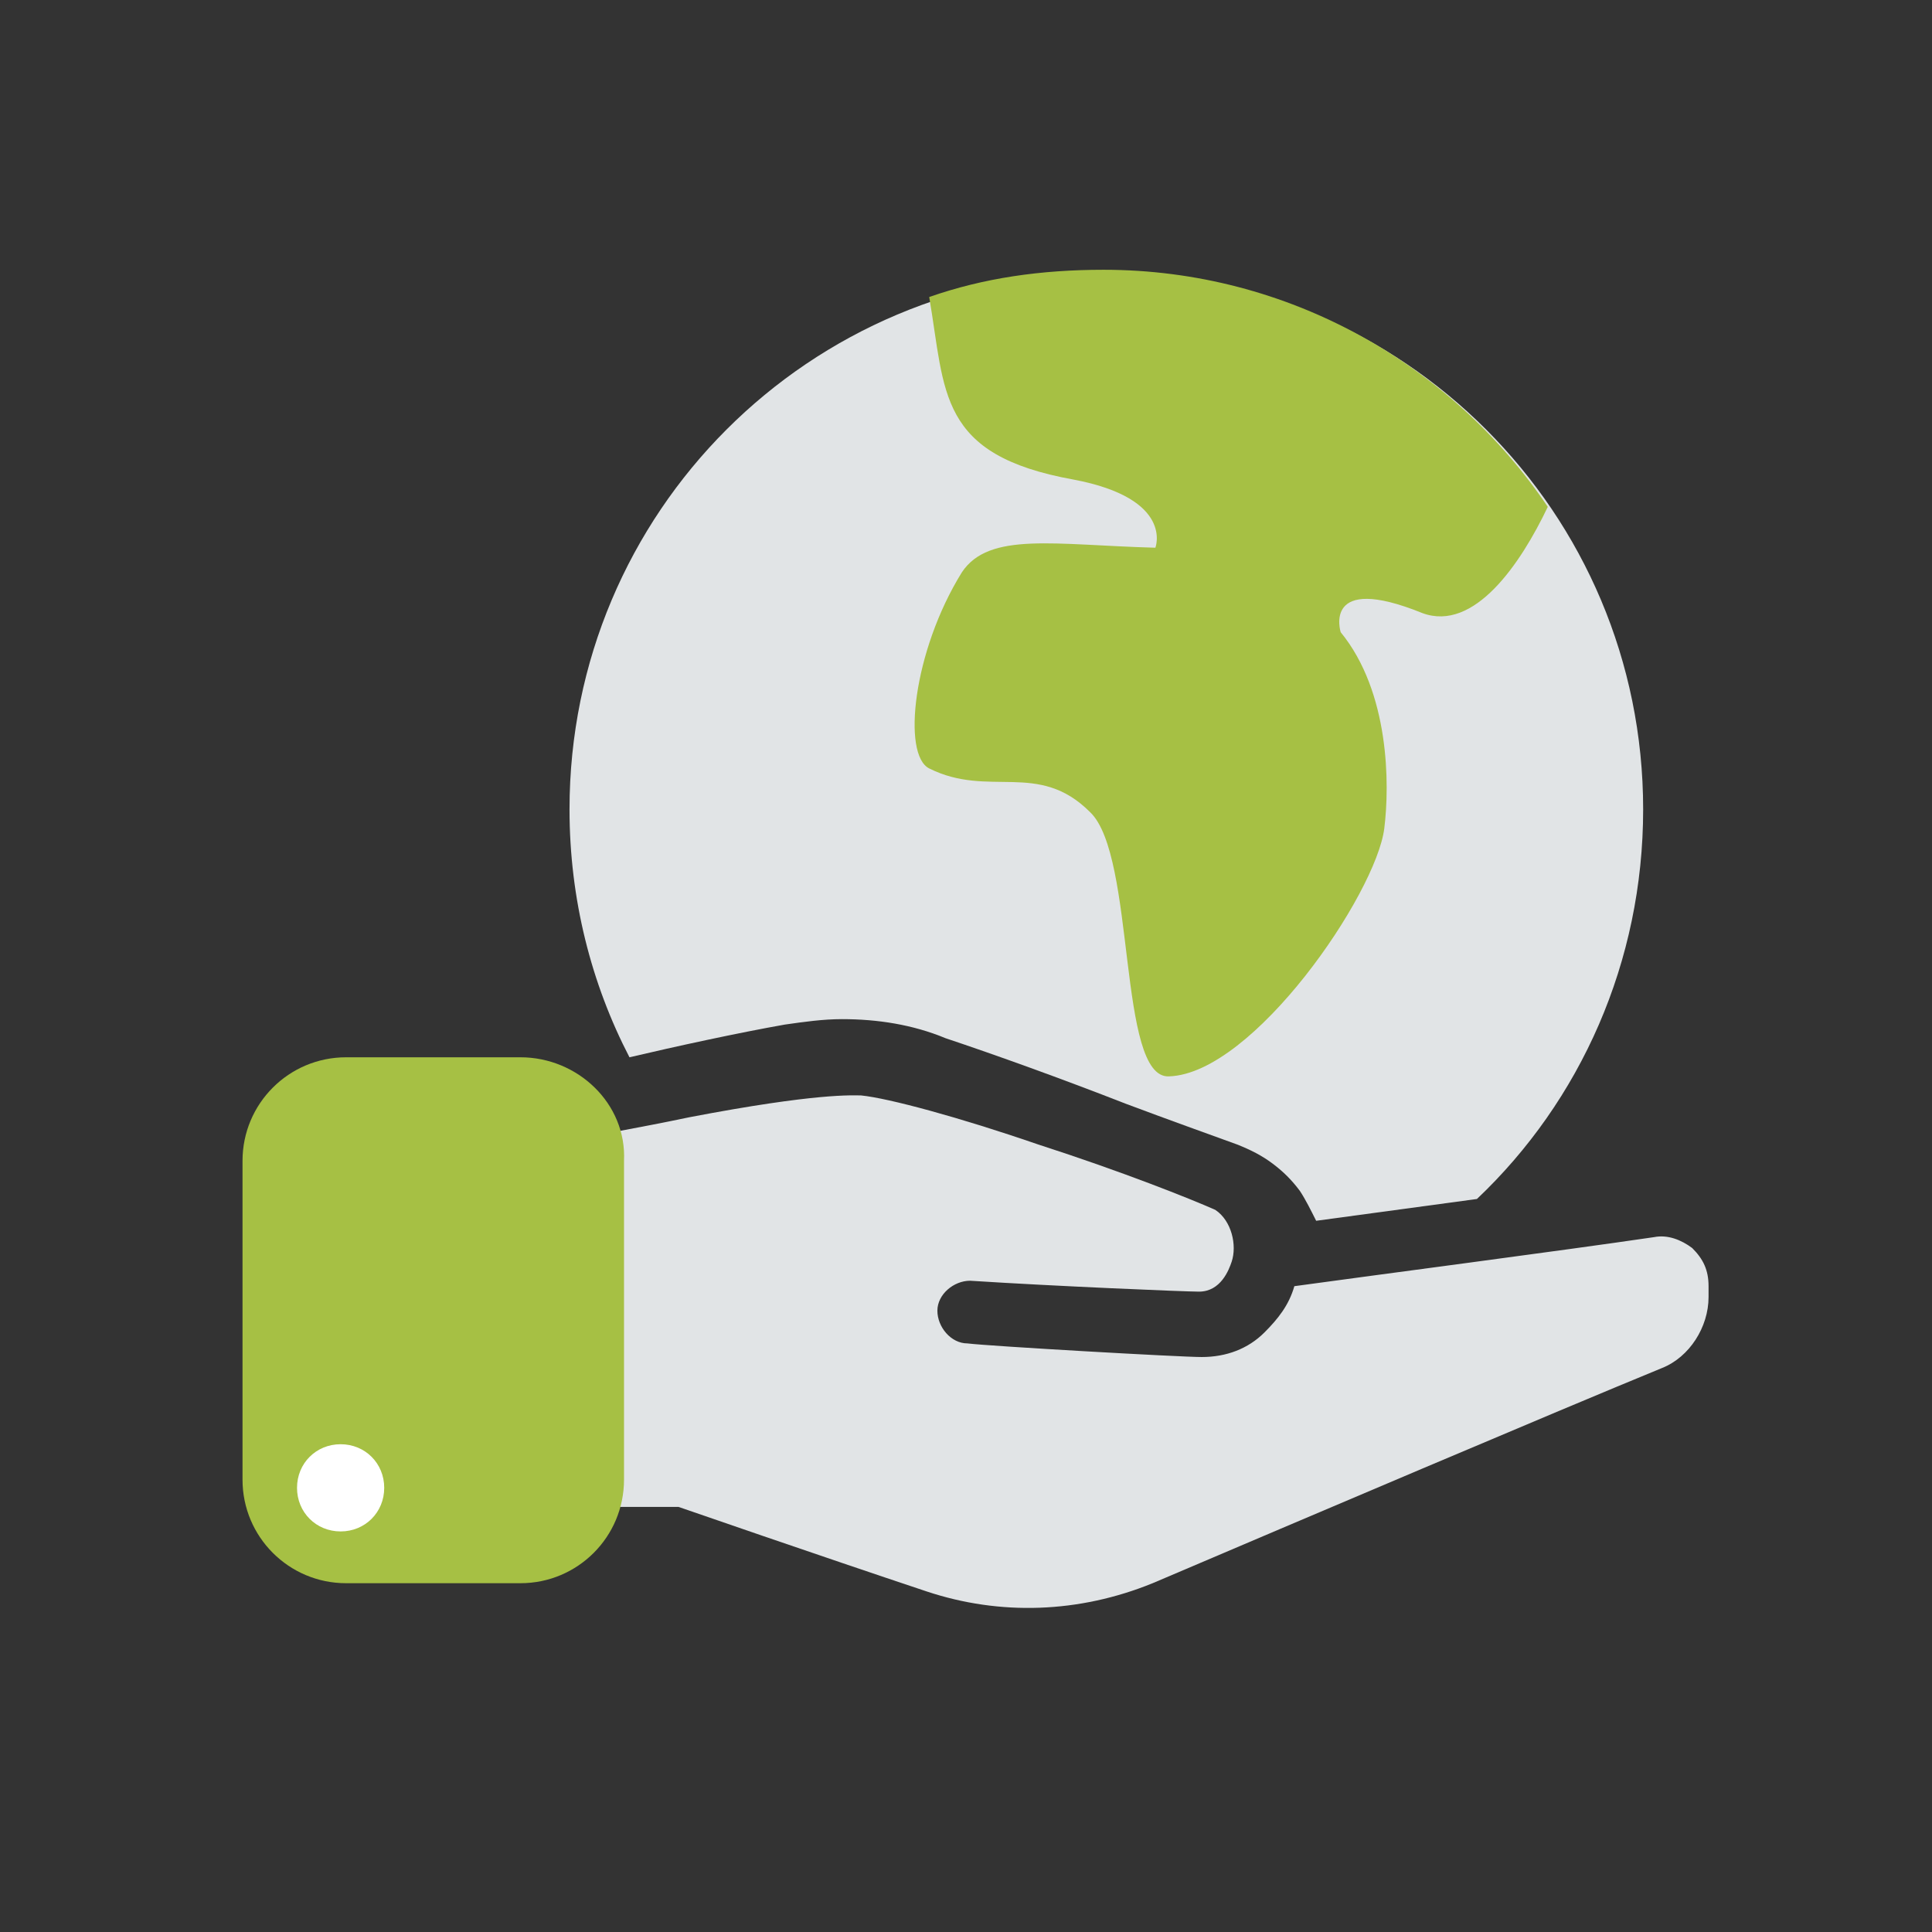
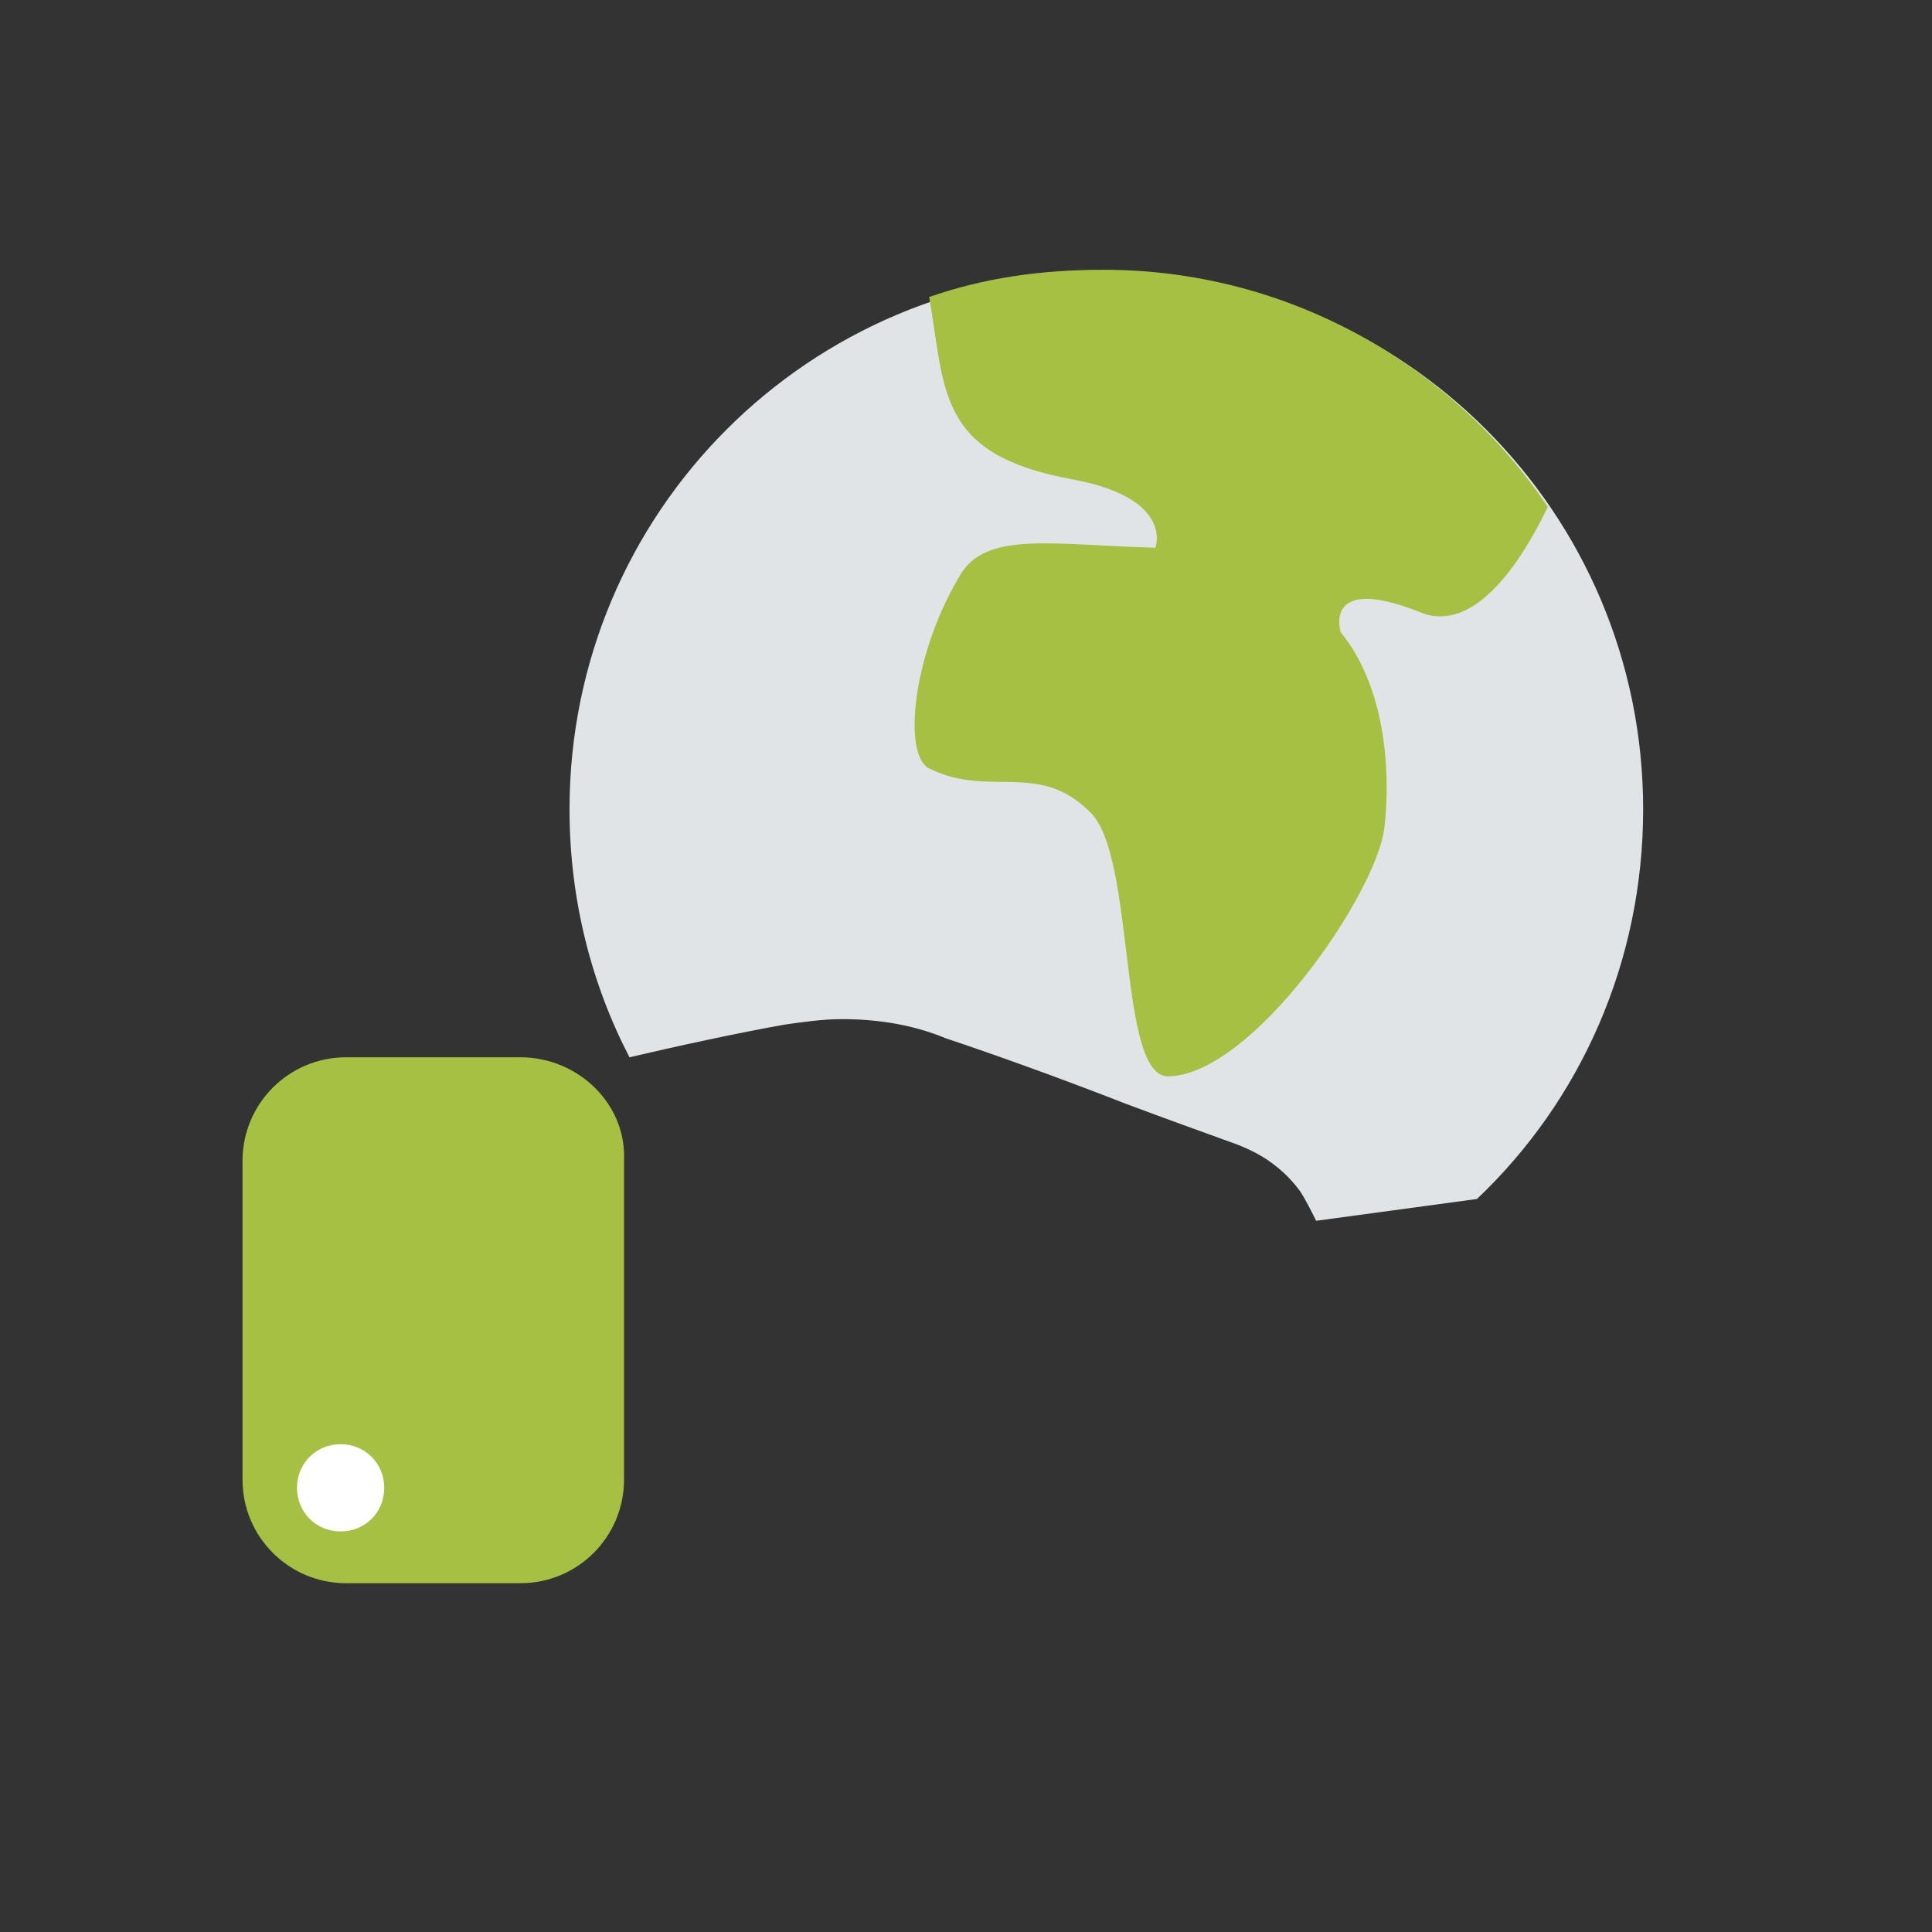
<svg xmlns="http://www.w3.org/2000/svg" version="1.1" id="Layer_1" x="0px" y="0px" width="70.9px" height="70.9px" viewBox="0 0 70.9 70.9" style="enable-background:new 0 0 70.9 70.9;" xml:space="preserve">
  <rect x="0" y="0" width="70.9" height="70.9" fill="#333333" stroke="none" />
  <style type="text/css">
	.st0{fill-rule:evenodd;clip-rule:evenodd;fill:#E1E4E6;}
	.st1{fill-rule:evenodd;clip-rule:evenodd;fill:#A6C044;}
	.st2{fill:#A6C044;}
	.st3{fill:#FFFFFF;}
</style>
  <g id="Sustainability">
    <g>
      <path class="st0" d="M28.8,37.6c0.7-0.1,1.4-0.2,2.1-0.2h0c1.3,0,2.6,0.2,3.8,0.7c1.8,0.6,4.3,1.5,6.6,2.4c1.6,0.6,3,1.1,4.1,1.5    c0.5,0.2,0.9,0.4,1.3,0.7c0.4,0.3,0.7,0.6,1,1c0.2,0.3,0.4,0.7,0.6,1.1l5.9-0.8c3.8-3.6,6.1-8.7,6.1-14.3    c0-10.9-8.8-19.7-19.7-19.7s-19.7,8.8-19.7,19.7c0,3.3,0.8,6.4,2.2,9.1C24.8,38.4,27.1,37.9,28.8,37.6z" />
    </g>
    <path class="st1" d="M34.1,10.9c2-0.7,4.1-1,6.4-1c6.8,0,12.8,3.5,16.3,8.7c-1,2.1-2.7,4.6-4.6,3.9c-3.7-1.5-3,0.7-3,0.7   c1.8,2.2,1.8,5.6,1.6,7.2c-0.3,2.4-4.8,9-7.9,9.1c-1.9,0.1-1.2-8.1-2.9-9.7c-1.9-1.9-3.7-0.5-5.9-1.6c-1-0.5-0.6-4.3,1.2-7.2   c1-1.5,3.4-1,7.1-0.9c0,0,0.7-1.8-3-2.5C34.4,16.7,34.7,14.4,34.1,10.9L34.1,10.9z" />
-     <path class="st0" d="M62.1,45.8c-0.4-0.3-0.9-0.5-1.4-0.4c-3.4,0.5-10.3,1.4-13.2,1.8c-0.2,0.7-0.6,1.2-1.1,1.7   c-0.6,0.6-1.4,0.9-2.3,0.9c0,0,0,0,0,0c-0.8,0-7.8-0.4-8.6-0.5c-0.6,0-1.1-0.6-1.1-1.2c0-0.6,0.6-1.1,1.2-1.1   c3.1,0.2,7.9,0.4,8.4,0.4c0,0,0,0,0,0c0.8,0,1.1-0.8,1.2-1.1c0.2-0.6,0-1.5-0.6-1.9C43.7,44,41.2,43,38.1,42   c-2.9-1-5.5-1.7-6.5-1.8c-0.3,0-1.6-0.1-6.3,0.8c-1.9,0.4-3.7,0.7-4.6,0.9v13.4h4.2c0,0,5.2,1.8,9.1,3.1c2.7,0.9,5.6,0.8,8.3-0.3   c5.4-2.3,14.8-6.3,18.7-7.9c1-0.4,1.7-1.5,1.7-2.6c0-0.1,0-0.2,0-0.4C62.7,46.6,62.5,46.2,62.1,45.8z" />
    <g>
      <path class="st2" d="M19.1,38.8h-6.4c-2.1,0-3.8,1.7-3.8,3.8v11.7c0,2.1,1.7,3.8,3.8,3.8h6.4c2.1,0,3.8-1.7,3.8-3.8V42.6    C23,40.5,21.2,38.8,19.1,38.8z" />
      <path class="st3" d="M12.5,56.2c0.9,0,1.6-0.7,1.6-1.6s-0.7-1.6-1.6-1.6s-1.6,0.7-1.6,1.6S11.6,56.2,12.5,56.2z" />
    </g>
  </g>
</svg>